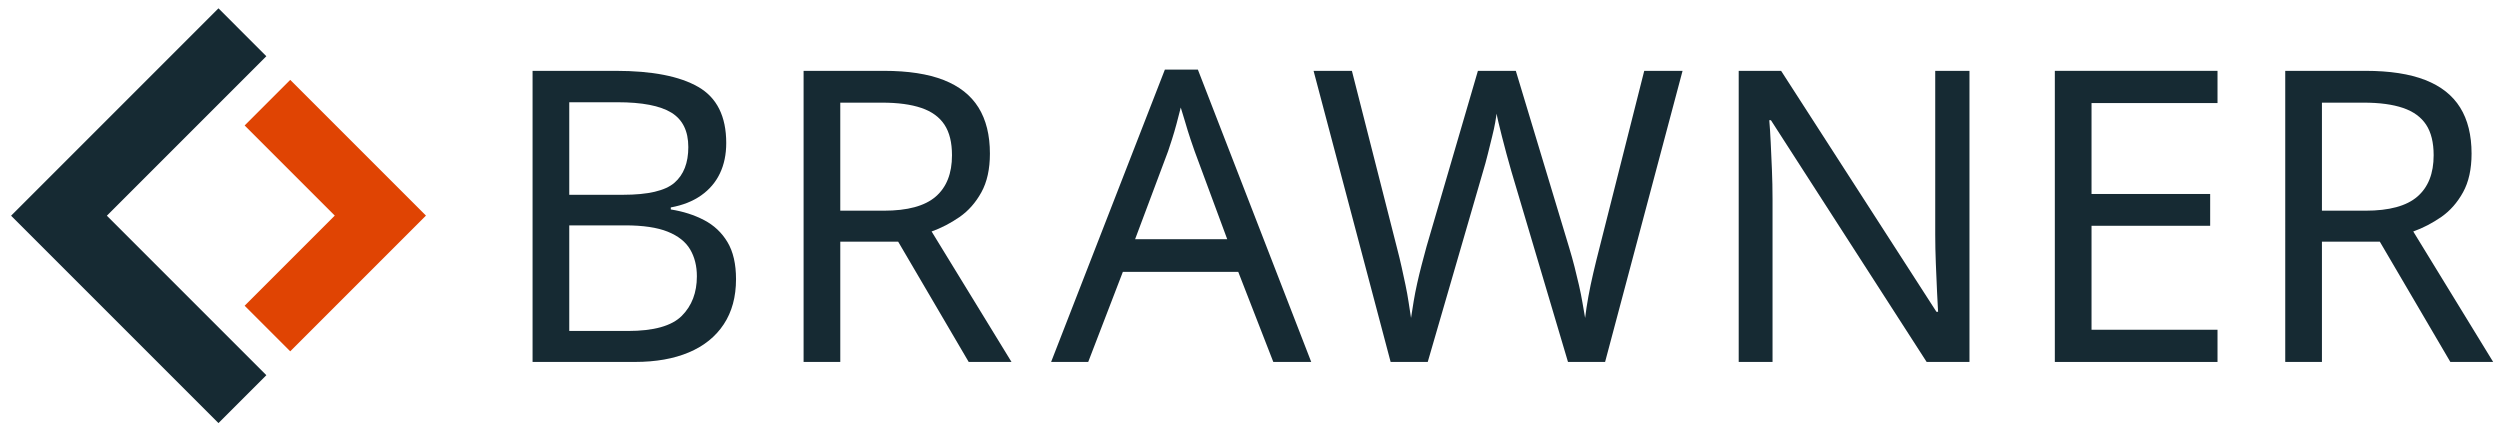
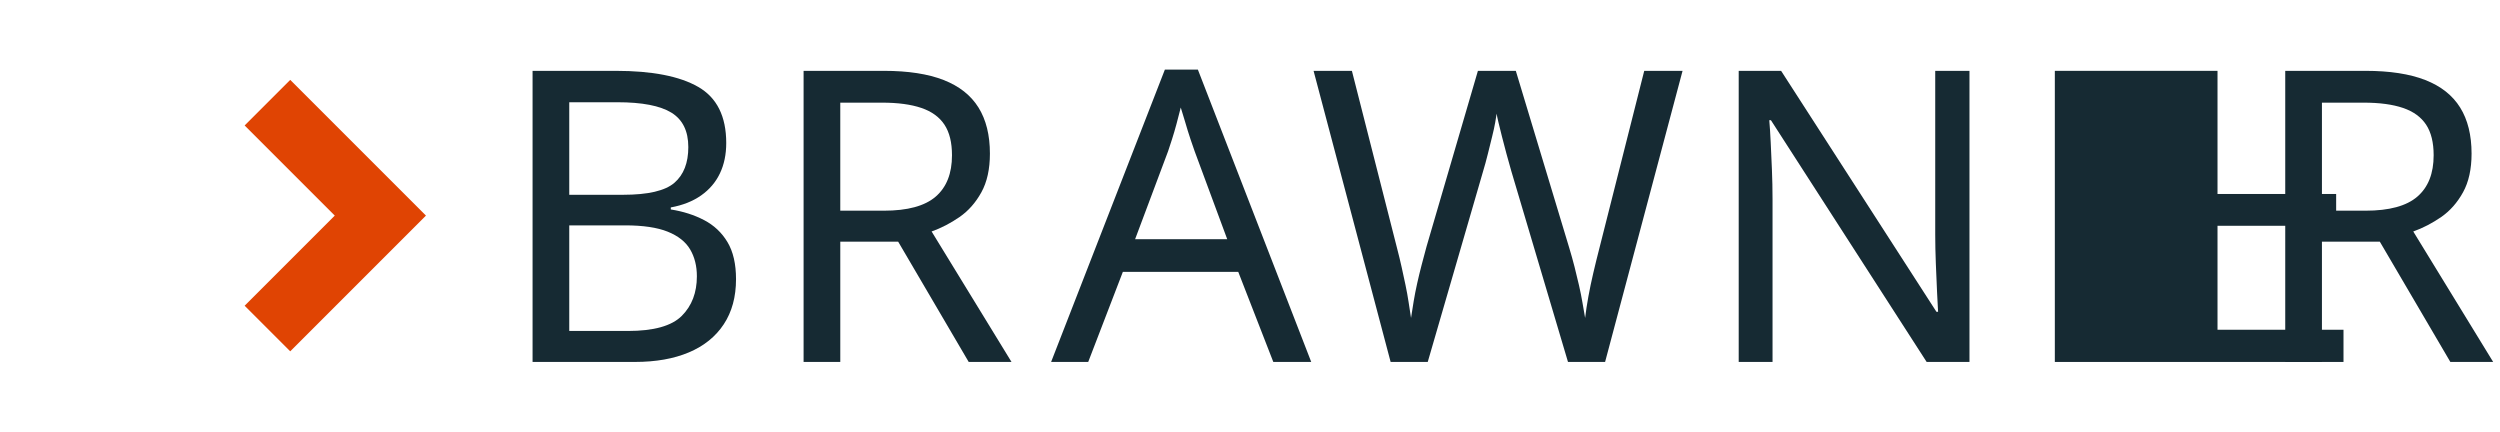
<svg xmlns="http://www.w3.org/2000/svg" version="1.1" id="Layer_1" x="0px" y="0px" viewBox="0 0 2727.11 471.11" style="enable-background:new 0 0 2727.11 471.11;" xml:space="preserve">
  <style type="text/css">
	.st0{fill:#162A33;}
	.st1{fill:#E04403;}
</style>
  <g>
    <path class="st0" d="M671.68,77.28c39.73,0,69.75,5.86,90.06,17.57c20.31,11.72,30.47,32.1,30.47,61.15   c0,12.45-2.3,23.5-6.89,33.13c-4.6,9.64-11.42,17.64-20.46,24.02c-9.05,6.38-20.09,10.75-33.13,13.12v2.22   c13.34,2.08,25.42,5.93,36.25,11.56c10.82,5.64,19.35,13.64,25.57,24.02c6.23,10.38,9.34,23.87,9.34,40.47   c0,19.28-4.45,35.66-13.34,49.14c-8.89,13.5-21.57,23.72-38.03,30.69c-16.46,6.97-36.1,10.45-58.93,10.45H580.95V77.28H671.68z    M679.68,212.48c27.28,0,45.96-4.37,56.04-13.12c10.08-8.74,15.12-21.72,15.12-38.91c0-17.49-6.16-30.02-18.46-37.58   c-12.31-7.56-31.95-11.34-58.93-11.34h-52.48v100.96H679.68z M620.97,245.84v115.19h64.04c28.17,0,47.73-5.48,58.71-16.46   c10.97-10.97,16.46-25.35,16.46-43.14c0-11.26-2.45-21.05-7.34-29.35c-4.89-8.3-13.05-14.75-24.46-19.35   c-11.42-4.59-26.91-6.89-46.48-6.89H620.97z" />
    <path class="st0" d="M964.2,77.28c26.39,0,48.1,3.34,65.16,10.01c17.05,6.67,29.72,16.68,38.03,30.02   c8.3,13.34,12.45,30.1,12.45,50.26c0,16.9-3.11,30.99-9.34,42.25c-6.23,11.27-14.16,20.24-23.79,26.91   c-9.64,6.67-19.79,11.94-30.47,15.79l87.17,142.32h-46.7l-76.94-131.2h-63.15v131.2h-40.03V77.28H964.2z M961.97,111.97h-45.36   v117.86h47.59c25.8,0,44.62-5.11,56.48-15.34c11.86-10.23,17.79-25.27,17.79-45.14c0-13.93-2.74-25.05-8.23-33.36   c-5.49-8.3-13.86-14.38-25.13-18.23C993.84,113.9,979.47,111.97,961.97,111.97z" />
    <path class="st0" d="M1388.98,394.83l-38.25-98.29h-125.86l-37.8,98.29h-40.47l124.09-318.88h36.02l123.64,318.88H1388.98z    M1303.14,164.89c-0.89-2.37-2.38-6.67-4.45-12.9c-2.08-6.23-4.08-12.68-6-19.35c-1.93-6.67-3.49-11.79-4.67-15.34   c-1.49,5.93-3.04,11.94-4.67,18.01c-1.63,6.08-3.27,11.64-4.89,16.68c-1.63,5.05-3.04,9.34-4.23,12.9l-36.02,96.07h100.51   L1303.14,164.89z" />
    <path class="st0" d="M1835.41,77.28l-84.5,317.55h-40.47l-61.82-208.14c-1.78-6.23-3.56-12.6-5.34-19.12   c-1.78-6.52-3.41-12.74-4.89-18.68c-1.49-5.93-2.74-11.04-3.78-15.34c-1.04-4.29-1.71-7.48-2-9.56c-0.3,2.08-0.82,5.27-1.56,9.56   c-0.74,4.3-1.86,9.42-3.34,15.34c-1.49,5.93-3.04,12.23-4.67,18.9c-1.63,6.67-3.49,13.42-5.56,20.24l-60.04,206.81h-40.47   l-84.06-317.55h41.81l49.37,193.91c1.78,6.82,3.41,13.56,4.89,20.24c1.48,6.67,2.89,13.2,4.23,19.57   c1.33,6.38,2.45,12.53,3.34,18.46c0.89,5.93,1.78,11.72,2.67,17.35c0.89-5.93,1.85-12.01,2.89-18.23   c1.04-6.23,2.29-12.68,3.78-19.35c1.48-6.67,3.11-13.41,4.89-20.24c1.78-6.82,3.56-13.49,5.34-20.01l56.04-191.69h41.36   l58.26,193.02c2.07,6.82,4,13.72,5.78,20.68c1.78,6.97,3.41,13.72,4.89,20.24c1.48,6.53,2.74,12.83,3.78,18.9   c1.04,6.08,2,11.64,2.89,16.68c0.89-7.41,2.07-15.19,3.56-23.35c1.48-8.15,3.26-16.68,5.34-25.57c2.07-8.89,4.29-17.94,6.67-27.13   l48.92-193.47H1835.41z" />
    <path class="st0" d="M2148.38,394.83h-46.7l-169.89-263.74h-1.78c0.59,6.82,1.11,14.9,1.56,24.24c0.44,9.34,0.89,19.28,1.33,29.8   c0.44,10.53,0.67,21.28,0.67,32.24v177.46h-36.91V77.28h46.25l169.45,262.85h1.78c-0.3-4.74-0.67-11.86-1.11-21.35   c-0.44-9.49-0.89-19.86-1.33-31.13c-0.44-11.26-0.67-21.64-0.67-31.13V77.28h37.36V394.83z" />
-     <path class="st0" d="M2418.96,394.83h-177.46V77.28h177.46v35.14h-137.43v99.18h129.42v34.69h-129.42v113.41h137.43V394.83z" />
+     <path class="st0" d="M2418.96,394.83h-177.46V77.28h177.46v35.14v99.18h129.42v34.69h-129.42v113.41h137.43V394.83z" />
    <path class="st0" d="M2580.45,77.28c26.39,0,48.1,3.34,65.16,10.01c17.05,6.67,29.72,16.68,38.03,30.02   c8.3,13.34,12.45,30.1,12.45,50.26c0,16.9-3.11,30.99-9.34,42.25c-6.23,11.27-14.16,20.24-23.79,26.91   c-9.64,6.67-19.79,11.94-30.47,15.79l87.17,142.32h-46.7l-76.94-131.2h-63.15v131.2h-40.03V77.28H2580.45z M2578.23,111.97h-45.36   v117.86h47.59c25.8,0,44.62-5.11,56.48-15.34c11.86-10.23,17.79-25.27,17.79-45.14c0-13.93-2.75-25.05-8.23-33.36   c-5.49-8.3-13.86-14.38-25.13-18.23C2610.1,113.9,2595.72,111.97,2578.23,111.97z" />
  </g>
-   <polygon class="st0" points="290.55,409.28 116.57,235.3 290.55,61.33 238.31,9.09 12.1,235.3 12.63,235.84 64.33,287.54   238.31,461.51 " />
  <polygon class="st1" points="316.59,383.23 414.91,284.91 464.64,235.18 414.91,185.44 316.6,87.14 266.87,136.87 365.18,235.18   266.86,333.5 " />
</svg>